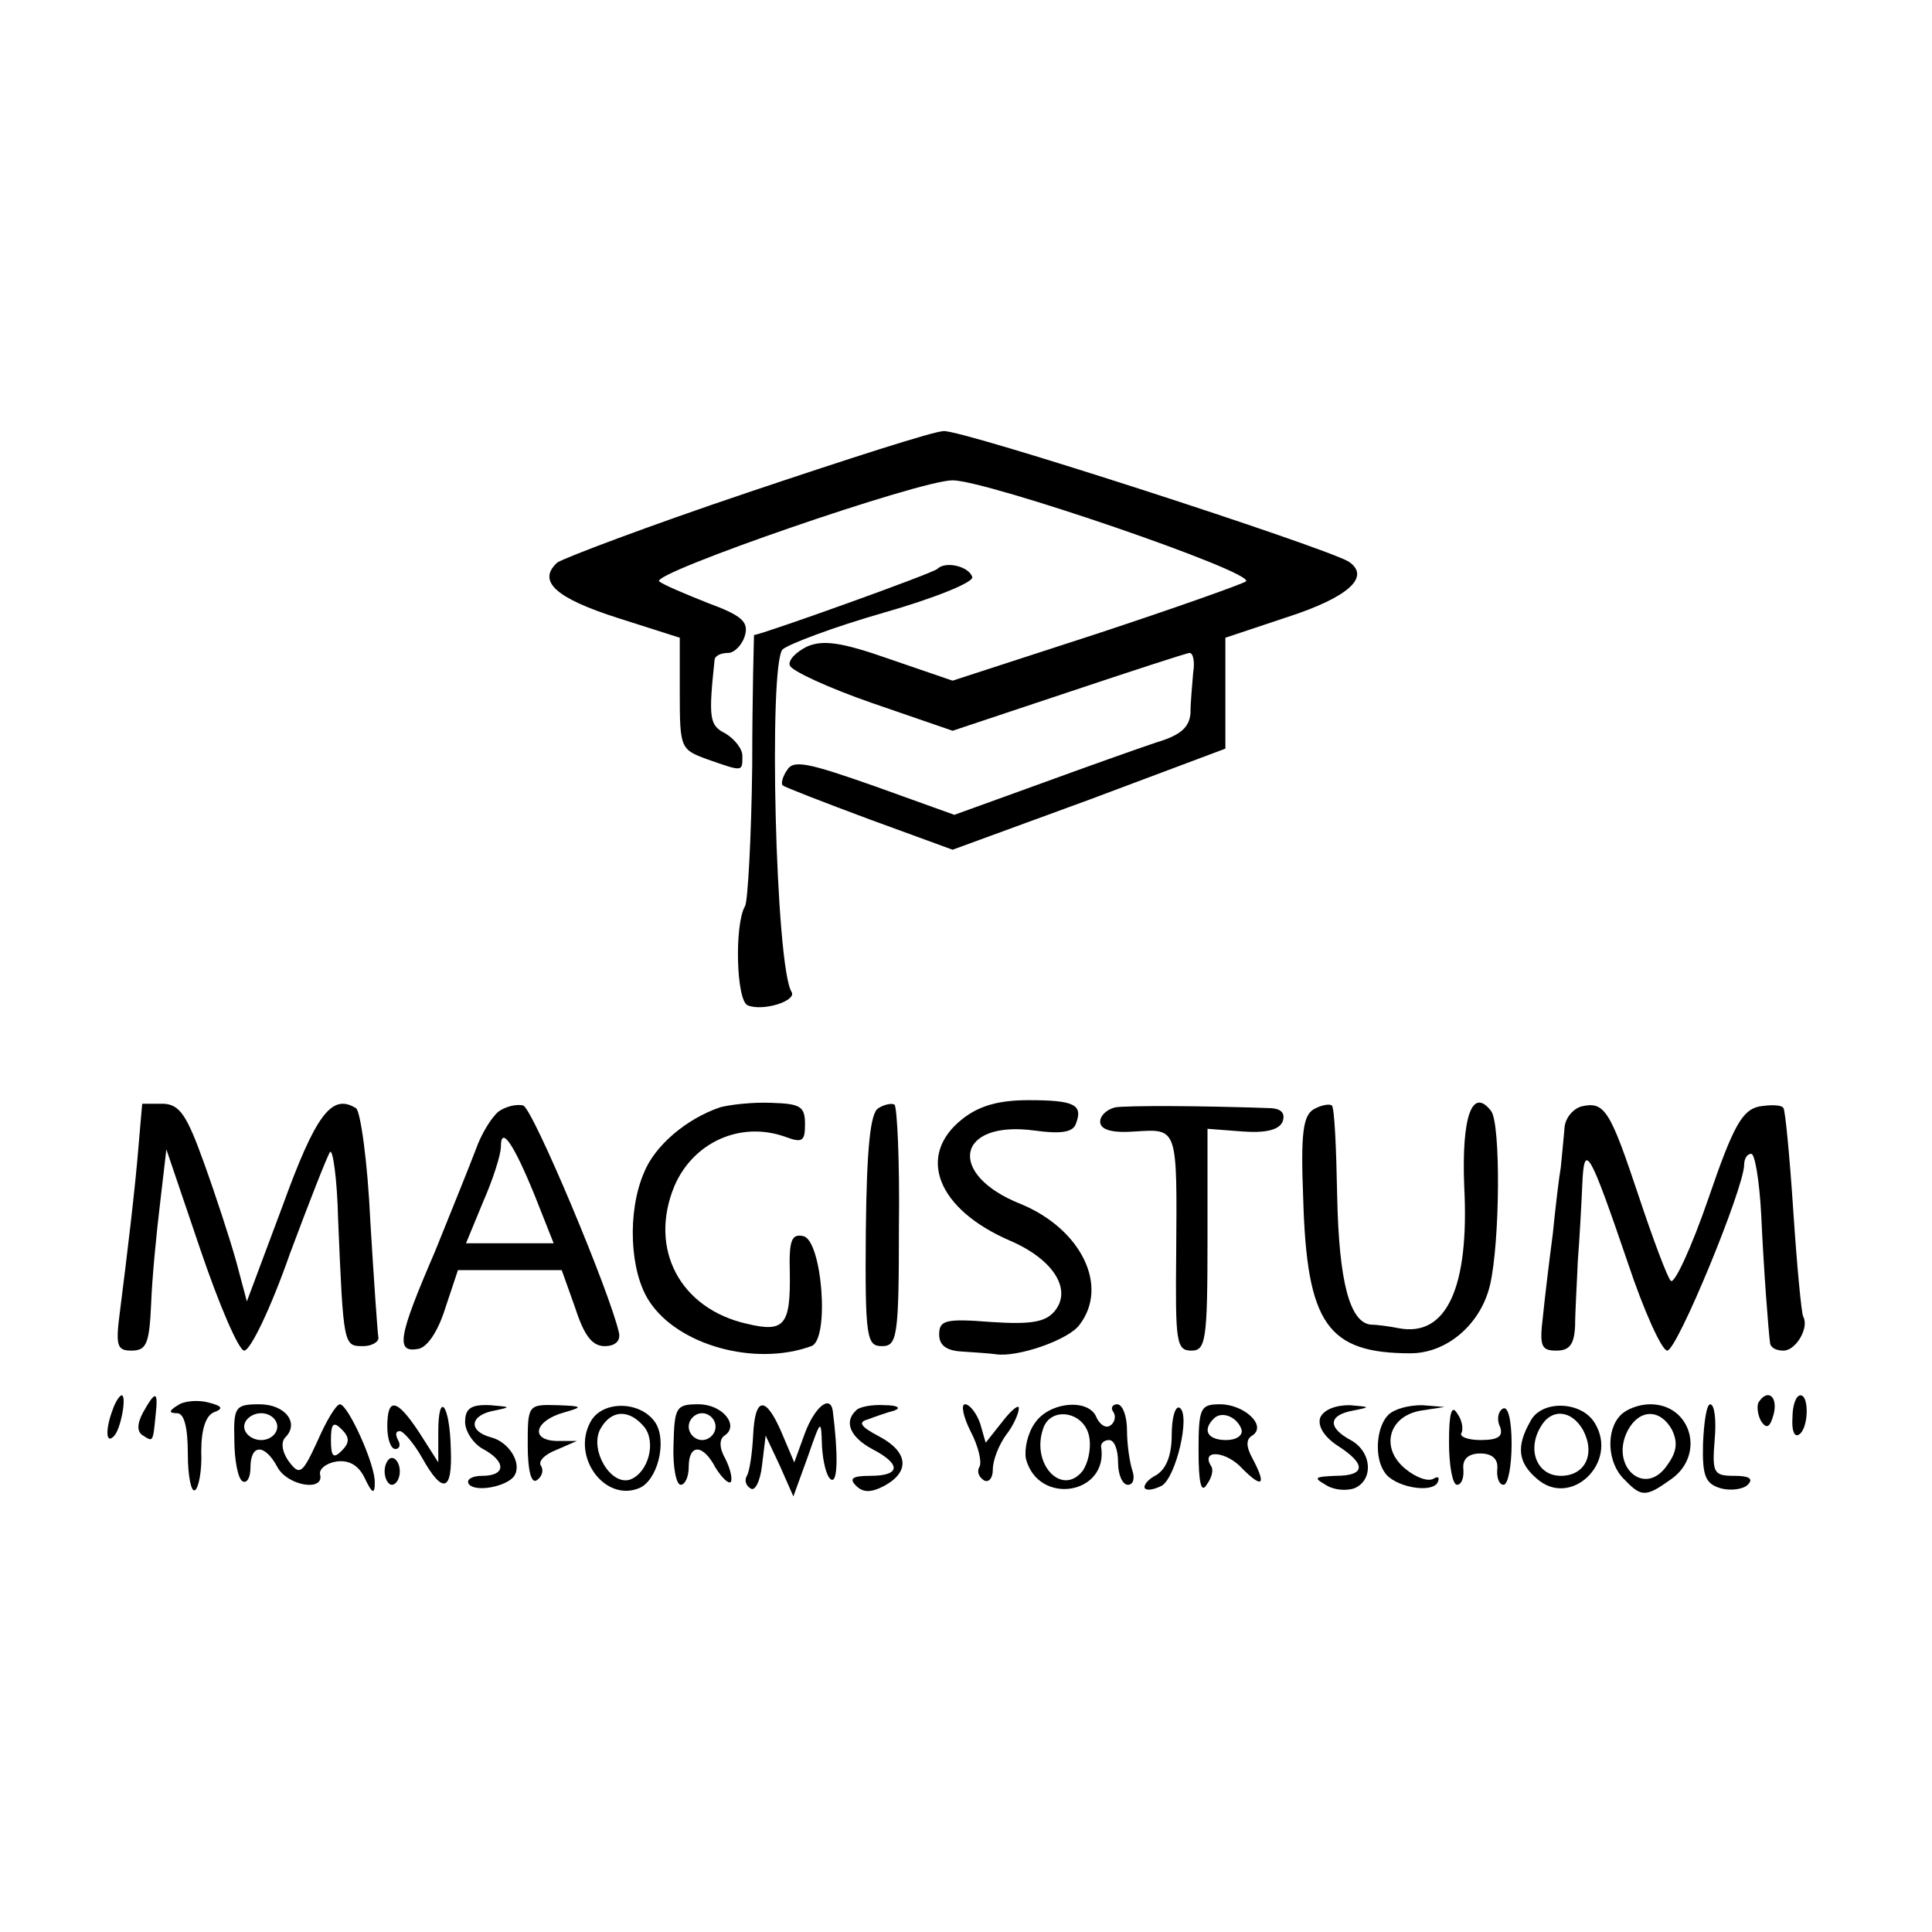
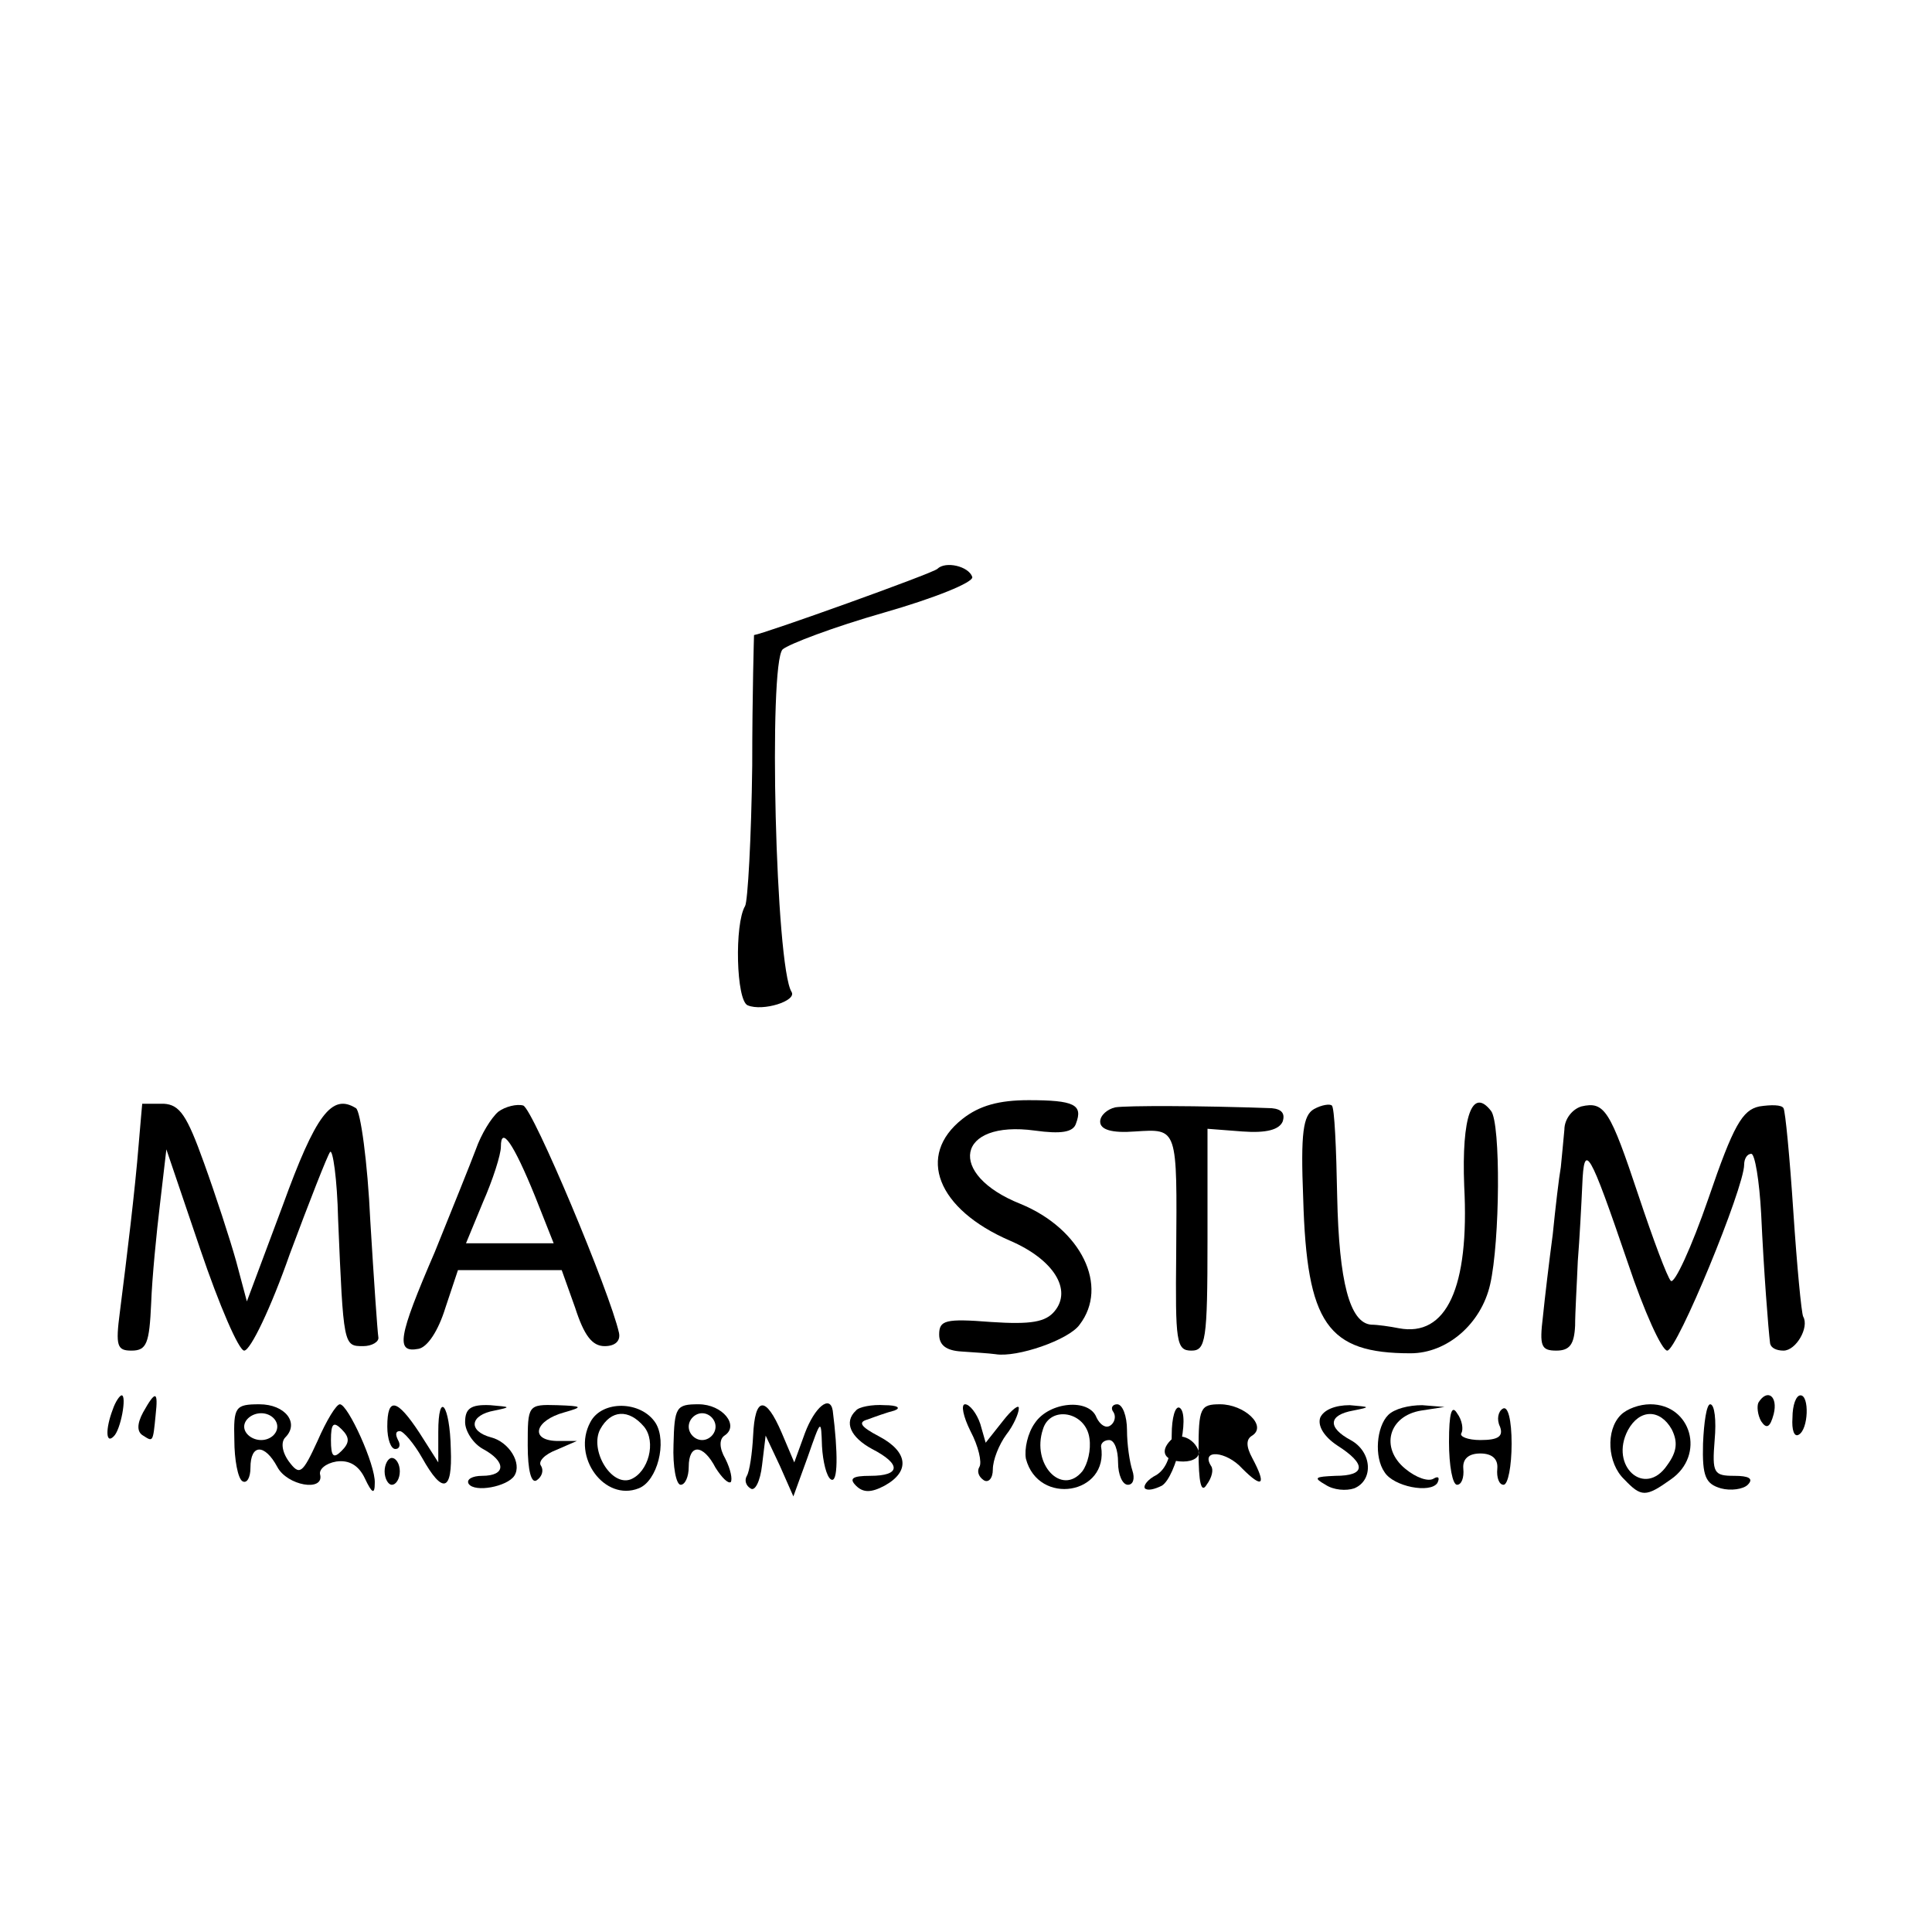
<svg xmlns="http://www.w3.org/2000/svg" version="1.0" width="216pt" height="216pt" viewBox="0 0 216 216" preserveAspectRatio="xMidYMid meet">
  <g transform="translate(0,216) scale(0.1,-0.1)" fill="#000000" stroke="none">
-     <path d="M835 1609 c-110 -37 -205 -73 -212 -78 -23 -21 -1 -40 68 -62 l69 -22 0 -62 c0 -62 1 -63 31 -74 40 -14 39 -14 39 4 0 8 -9 19 -19 25 -18 9 -19 17 -12 83 1 4 7 7 15 7 7 0 16 9 19 20 4 15 -4 22 -42 36 -25 10 -49 20 -54 24 -10 9 291 113 328 113 38 0 339 -103 328 -113 -4 -3 -80 -30 -168 -59 l-160 -52 -70 24 c-54 19 -75 22 -93 14 -12 -6 -21 -15 -19 -21 2 -6 43 -25 92 -42 l90 -31 129 43 c72 24 133 44 136 44 4 0 6 -10 4 -22 -1 -13 -3 -33 -3 -45 -1 -16 -11 -25 -38 -33 -21 -7 -80 -28 -132 -47 l-94 -34 -89 32 c-74 26 -91 30 -98 18 -5 -7 -7 -15 -5 -17 2 -2 46 -19 97 -38 l93 -34 153 56 152 57 0 62 0 62 69 23 c68 22 94 45 69 62 -26 16 -433 148 -453 146 -11 0 -110 -32 -220 -69z" />
    <path d="M1048 1524 c-5 -5 -195 -73 -205 -74 0 0 -2 -66 -2 -146 -1 -81 -5 -152 -8 -157 -12 -20 -10 -106 3 -111 17 -7 55 5 49 15 -18 28 -26 367 -10 383 7 6 57 25 113 41 56 16 101 34 99 40 -4 12 -30 18 -39 9z" />
    <path d="M159 926 c0 -1 -2 -21 -4 -46 -4 -50 -13 -124 -21 -187 -5 -38 -3 -43 13 -43 17 0 20 8 22 53 1 28 6 79 10 112 l7 60 38 -112 c21 -62 43 -113 49 -113 7 0 30 48 51 108 22 59 42 110 45 114 3 4 8 -30 9 -75 6 -142 6 -142 28 -142 10 0 18 5 17 10 -1 6 -5 64 -9 130 -3 66 -11 123 -16 126 -27 17 -45 -7 -82 -109 l-40 -107 -12 45 c-7 25 -23 74 -36 110 -19 53 -27 65 -45 66 -13 0 -23 0 -24 0z" />
    <path d="M557 917 c-8 -7 -19 -25 -25 -42 -6 -16 -27 -68 -46 -115 -41 -95 -44 -113 -18 -108 10 2 22 20 30 46 l14 42 58 0 58 0 15 -42 c10 -31 19 -43 33 -43 12 0 18 6 16 15 -10 45 -96 250 -107 254 -7 2 -20 -1 -28 -7z m41 -94 l21 -53 -49 0 -49 0 19 46 c11 25 20 53 20 62 0 24 14 4 38 -55z" />
-     <path d="M805 922 c-38 -13 -73 -43 -85 -73 -19 -44 -16 -111 6 -144 32 -49 118 -73 181 -50 21 7 12 119 -9 123 -13 3 -16 -5 -15 -40 1 -60 -6 -68 -48 -58 -75 17 -110 84 -81 154 21 49 74 73 124 55 19 -7 22 -5 22 14 0 20 -5 23 -37 24 -21 1 -47 -2 -58 -5z" />
-     <path d="M982 921 c-9 -5 -13 -45 -14 -137 -1 -120 1 -129 18 -129 17 0 19 10 19 133 1 73 -2 135 -5 137 -3 2 -12 0 -18 -4z" />
    <path d="M1076 909 c-52 -41 -28 -101 53 -136 49 -21 70 -55 50 -79 -10 -12 -26 -15 -71 -12 -51 4 -58 2 -58 -14 0 -12 8 -18 25 -19 14 -1 31 -2 38 -3 24 -4 82 16 94 33 33 43 2 107 -66 135 -83 33 -72 94 16 82 29 -4 43 -2 46 8 8 21 -2 26 -53 26 -33 0 -55 -6 -74 -21z" />
    <path d="M1247 922 c-9 -2 -17 -9 -17 -16 0 -9 13 -13 39 -11 48 3 47 5 46 -137 -1 -98 0 -108 17 -108 16 0 18 11 18 124 l0 124 39 -3 c27 -2 41 2 45 11 3 9 -1 14 -12 15 -82 3 -162 3 -175 1z" />
    <path d="M1469 920 c-12 -7 -15 -26 -12 -100 4 -140 27 -173 120 -173 41 0 79 33 89 77 11 48 12 180 1 194 -21 27 -33 -6 -30 -84 6 -114 -20 -169 -73 -159 -10 2 -24 4 -31 4 -24 2 -36 48 -38 143 -1 54 -3 100 -6 102 -2 2 -11 1 -20 -4z" />
    <path d="M1768 923 c-10 -3 -19 -14 -19 -26 -1 -12 -3 -31 -4 -42 -2 -11 -6 -45 -9 -75 -4 -30 -9 -72 -11 -92 -4 -33 -2 -38 15 -38 15 0 20 7 21 28 0 15 2 47 3 72 2 25 4 63 5 85 2 50 8 39 51 -87 18 -54 38 -98 44 -98 11 0 86 182 86 208 0 6 3 12 8 12 4 0 9 -30 11 -67 3 -65 8 -129 10 -145 1 -5 7 -8 15 -8 14 0 29 26 22 38 -2 4 -7 57 -11 117 -4 61 -9 113 -11 116 -2 4 -14 4 -27 2 -19 -4 -29 -21 -57 -103 -19 -55 -38 -96 -42 -92 -4 4 -20 47 -36 95 -32 96 -38 106 -64 100z" />
    <path d="M126 584 c-8 -21 -8 -39 1 -30 8 7 15 46 9 46 -2 0 -7 -7 -10 -16z" />
    <path d="M160 581 c-7 -13 -7 -22 0 -26 11 -7 11 -8 14 23 3 27 0 28 -14 3z" />
-     <path d="M199 589 c-10 -6 -11 -9 -1 -9 8 0 12 -16 12 -46 0 -25 4 -43 8 -40 4 2 8 22 7 43 0 25 5 40 14 44 11 4 10 7 -6 11 -11 3 -27 2 -34 -3z" />
    <path d="M1966 592 c-2 -4 -1 -14 3 -21 6 -9 10 -7 14 8 5 20 -7 29 -17 13z" />
    <path d="M2004 575 c-1 -14 2 -22 7 -19 11 6 12 44 2 44 -5 0 -9 -11 -9 -25z" />
    <path d="M262 550 c0 -22 4 -43 9 -46 5 -3 9 4 9 15 0 27 16 27 30 1 11 -21 52 -28 48 -9 -2 6 6 13 18 15 14 2 25 -4 32 -19 8 -17 11 -18 11 -5 1 20 -30 88 -39 88 -4 0 -15 -18 -25 -41 -17 -37 -20 -39 -32 -23 -8 11 -9 22 -4 27 16 16 0 37 -29 37 -27 0 -29 -3 -28 -40z m48 15 c0 -8 -8 -15 -18 -15 -10 0 -19 7 -19 15 0 8 9 15 19 15 10 0 18 -7 18 -15z m72 -27 c-9 -9 -12 -7 -12 12 0 19 3 21 12 12 9 -9 9 -15 0 -24z" />
    <path d="M433 565 c0 -14 4 -25 9 -25 5 0 6 5 3 10 -3 6 -3 10 2 10 4 0 16 -14 25 -30 23 -41 34 -38 32 10 -1 50 -14 66 -14 19 l0 -34 -21 33 c-25 38 -36 41 -36 7z" />
    <path d="M520 570 c0 -10 9 -24 20 -30 26 -14 26 -30 -1 -30 -11 0 -18 -4 -15 -9 7 -10 43 -3 51 9 9 14 -6 38 -26 43 -26 7 -24 25 4 30 19 4 18 4 -5 6 -22 1 -28 -4 -28 -19z" />
    <path d="M590 544 c0 -28 4 -43 10 -39 6 4 8 11 5 16 -4 5 4 13 17 18 l23 10 -23 0 c-30 1 -24 23 9 32 21 6 21 7 -8 8 -33 1 -33 0 -33 -45z" />
    <path d="M660 570 c-21 -39 16 -89 54 -74 21 8 32 52 19 73 -16 25 -60 26 -73 1z m60 -5 c14 -17 5 -51 -15 -59 -22 -8 -46 33 -34 56 12 22 32 23 49 3z" />
    <path d="M753 545 c-1 -25 3 -45 8 -45 5 0 9 9 9 20 0 26 16 26 30 -1 7 -11 14 -18 17 -16 2 3 0 14 -6 26 -7 12 -7 22 -1 26 17 11 -2 35 -29 35 -25 0 -27 -3 -28 -45z m47 20 c0 -8 -7 -15 -15 -15 -8 0 -15 7 -15 15 0 8 7 15 15 15 8 0 15 -7 15 -15z" />
    <path d="M842 555 c-1 -20 -4 -40 -7 -45 -3 -5 -1 -11 4 -14 5 -4 11 8 13 26 l4 33 16 -34 15 -34 16 44 c15 43 15 43 16 12 1 -17 5 -34 10 -37 8 -5 8 30 2 77 -3 18 -20 4 -31 -25 l-12 -33 -14 33 c-18 42 -30 41 -32 -3z" />
    <path d="M957 583 c-14 -13 -6 -30 18 -43 33 -17 32 -30 -2 -30 -20 0 -24 -3 -16 -11 8 -8 17 -8 32 0 29 16 26 38 -6 55 -21 11 -24 16 -13 19 8 3 22 8 30 10 8 3 3 6 -11 6 -14 1 -29 -2 -32 -6z" />
    <path d="M1085 560 c9 -17 13 -35 10 -40 -3 -5 -1 -11 5 -15 5 -3 10 2 10 12 0 11 7 28 15 39 8 10 14 24 14 29 1 6 -8 -1 -18 -14 l-19 -24 -6 21 c-4 12 -12 22 -17 22 -5 0 -2 -14 6 -30z" />
    <path d="M1157 569 c-8 -11 -12 -29 -10 -40 14 -53 93 -40 84 14 0 4 4 7 9 7 6 0 10 -11 10 -25 0 -14 5 -25 11 -25 6 0 8 7 5 16 -3 9 -6 29 -6 45 0 16 -5 29 -11 29 -5 0 -8 -4 -4 -9 3 -5 1 -12 -4 -15 -5 -3 -11 1 -15 9 -8 22 -53 18 -69 -6z m61 -17 c2 -13 -2 -29 -8 -37 -23 -28 -57 8 -44 47 8 27 48 20 52 -10z" />
    <path d="M1310 556 c0 -23 -6 -38 -17 -45 -10 -5 -15 -12 -13 -15 3 -3 11 -1 19 3 16 10 32 79 20 87 -5 3 -9 -11 -9 -30z" />
-     <path d="M1340 538 c0 -36 3 -48 9 -38 6 8 8 17 5 21 -12 19 17 17 35 -3 23 -23 27 -18 11 12 -7 13 -7 21 0 25 17 11 -9 35 -36 35 -22 0 -24 -4 -24 -52z m48 24 c2 -7 -6 -12 -17 -12 -21 0 -27 11 -14 24 9 9 26 2 31 -12z" />
+     <path d="M1340 538 c0 -36 3 -48 9 -38 6 8 8 17 5 21 -12 19 17 17 35 -3 23 -23 27 -18 11 12 -7 13 -7 21 0 25 17 11 -9 35 -36 35 -22 0 -24 -4 -24 -52z c2 -7 -6 -12 -17 -12 -21 0 -27 11 -14 24 9 9 26 2 31 -12z" />
    <path d="M1476 575 c-3 -9 4 -21 19 -31 33 -21 32 -34 -2 -34 -23 -1 -25 -2 -11 -10 9 -6 23 -7 32 -4 22 9 20 41 -4 54 -26 14 -25 28 3 33 20 4 19 4 -4 6 -16 0 -29 -5 -33 -14z" />
    <path d="M1552 578 c-13 -13 -16 -47 -4 -64 10 -16 51 -24 59 -12 3 6 1 8 -4 5 -6 -4 -20 1 -32 11 -28 23 -19 59 18 65 l26 4 -25 2 c-15 0 -31 -4 -38 -11z" />
    <path d="M1620 548 c0 -27 4 -48 9 -48 5 0 8 8 7 18 -1 11 6 17 19 17 13 0 20 -6 19 -17 -1 -10 2 -18 7 -18 5 0 9 21 9 46 0 26 -4 43 -10 39 -5 -3 -7 -12 -3 -20 4 -11 -2 -15 -22 -15 -14 0 -24 4 -21 8 2 4 1 14 -5 22 -6 10 -9 0 -9 -32z" />
-     <path d="M1711 571 c-16 -28 -14 -46 7 -64 38 -34 92 18 65 62 -15 25 -60 26 -72 2z m59 -10 c14 -27 2 -51 -25 -51 -26 0 -38 28 -23 54 12 22 35 20 48 -3z" />
    <path d="M1812 578 c-17 -17 -15 -54 4 -72 19 -20 24 -20 52 0 39 27 23 84 -23 84 -12 0 -26 -5 -33 -12z m57 -16 c7 -14 6 -25 -5 -40 -25 -37 -65 -1 -44 39 13 24 36 24 49 1z" />
    <path d="M1904 546 c-1 -37 3 -45 20 -50 11 -3 25 -1 30 4 7 7 1 10 -15 10 -23 0 -25 3 -22 40 2 22 0 40 -5 40 -4 0 -7 -20 -8 -44z" />
    <path d="M430 515 c0 -8 4 -15 8 -15 5 0 9 7 9 15 0 8 -4 15 -9 15 -4 0 -8 -7 -8 -15z" />
  </g>
</svg>